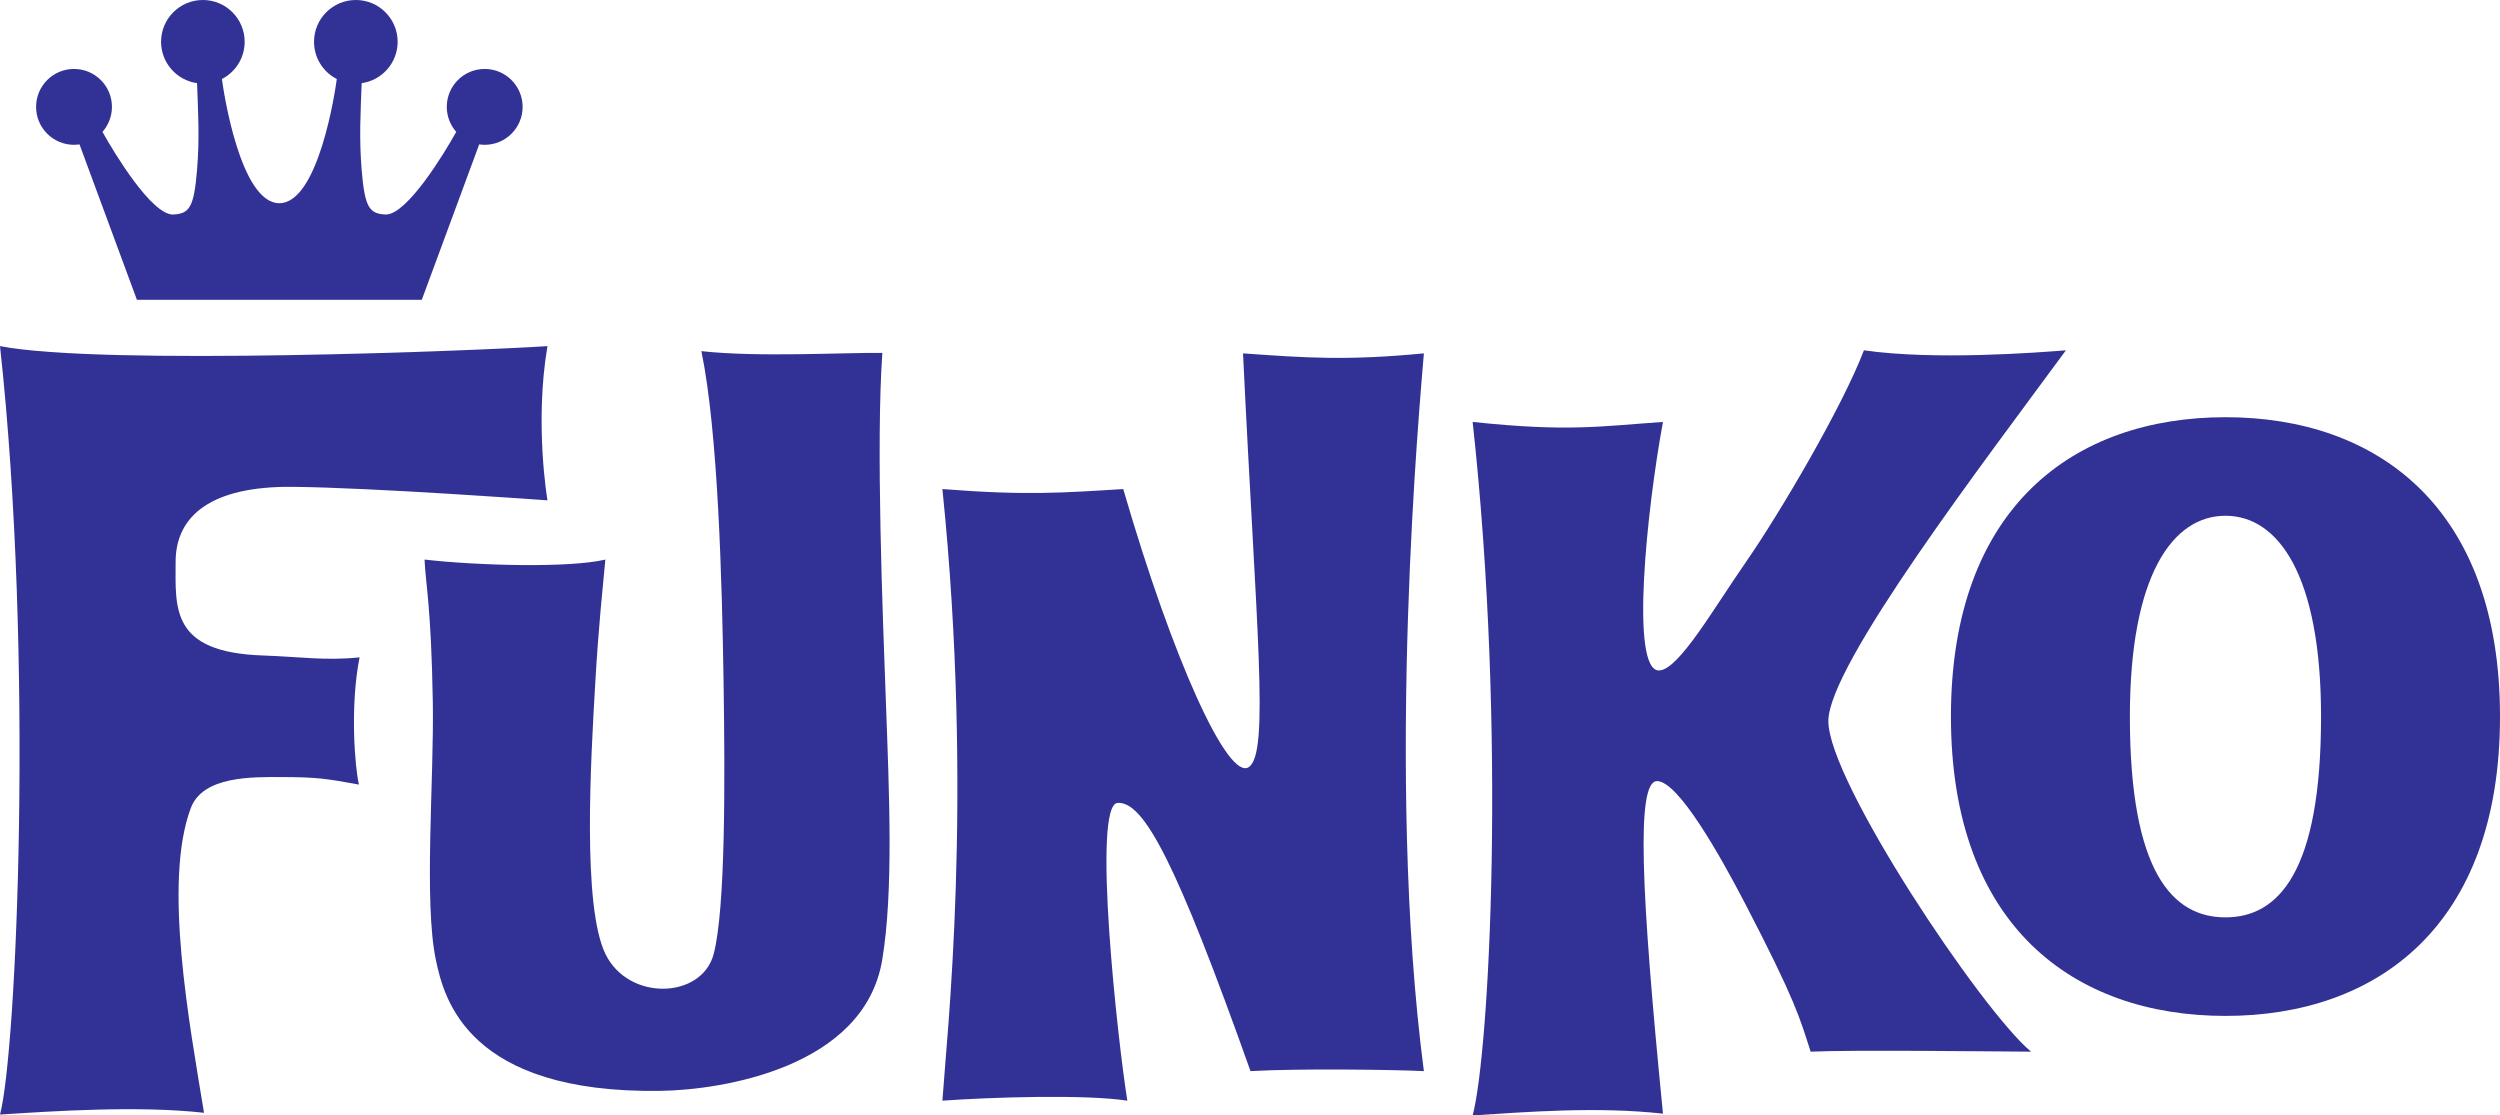
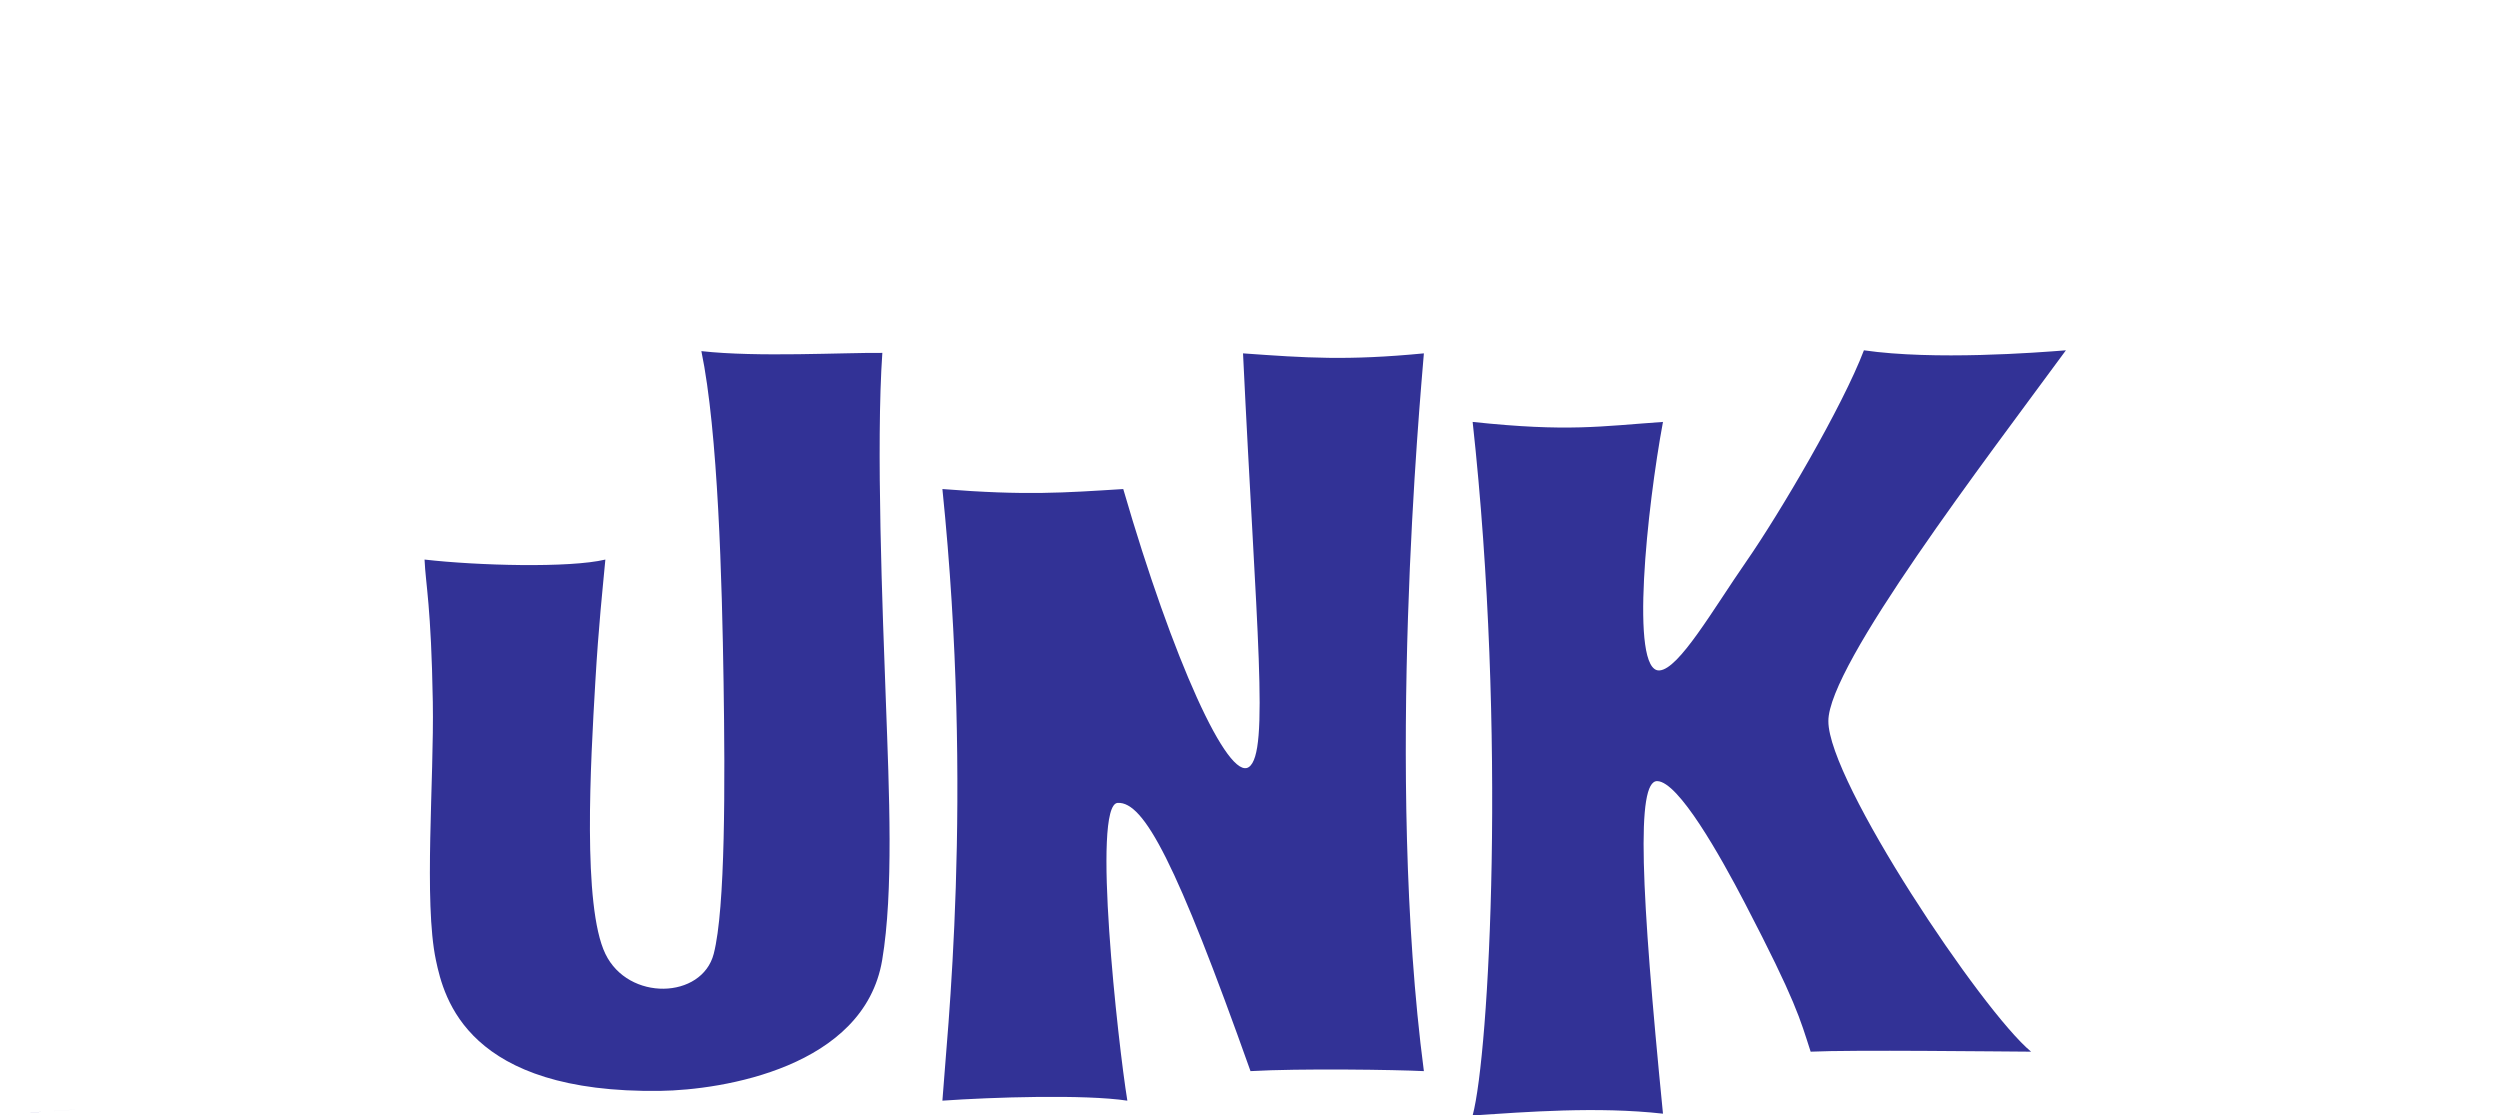
<svg xmlns="http://www.w3.org/2000/svg" xmlns:ns1="http://www.inkscape.org/namespaces/inkscape" xmlns:ns2="http://sodipodi.sourceforge.net/DTD/sodipodi-0.dtd" width="197.152mm" height="87.965mm" viewBox="0 0 698.57 311.687" id="svg4186" version="1.1" ns1:version="0.91 r13725" ns2:docname="Funko logo.svg">
  <defs id="defs4188" />
  <ns2:namedview id="base" pagecolor="#ffffff" bordercolor="#666666" borderopacity="1.0" ns1:pageopacity="0.0" ns1:pageshadow="2" ns1:zoom="0.5" ns1:cx="404.61094" ns1:cy="-74.833777" ns1:document-units="px" ns1:current-layer="layer1" showgrid="false" ns1:window-width="1366" ns1:window-height="705" ns1:window-x="-8" ns1:window-y="-8" ns1:window-maximized="1" />
  <g ns1:label="Layer 1" ns1:groupmode="layer" id="layer1" transform="translate(0,-740.675)">
    <g id="g7666">
      <g id="g5903">
-         <path style="fill:#323296;fill-opacity:1;fill-rule:evenodd;stroke:none;stroke-width:1px;stroke-linecap:butt;stroke-linejoin:miter;stroke-opacity:1" d="m 0,1052.117 c 4.649,-17.349 9.525,-127.851 0,-214.731 28.201,5.541 135.577,1.207 152.978,4.1e-4 -3.687,21.619 0,43.096 0,43.096 0,0 -48.897,-3.571 -71.286,-3.773 -22.39,-0.202 -32.595,7.874 -32.62,20.929 -0.025,13.055 -1.404,25.299 24.311,26.193 10.51,0.365 17.511,1.524 27.091,0.525 -2.702,13.53 -1.327,30.746 -0.175,35.551 -9.153,-1.697 -12.079,-2.056 -21.013,-2.099 -8.934,-0.043 -22.585,-0.322 -25.969,8.657 -7.809,20.721 -0.368,60.334 3.687,85.156 C 38.607,1049.569 15.11,1051.141 0,1052.117 Z" id="path4147" ns1:connector-curvature="0" ns2:nodetypes="cccczzscczscc" />
+         <path style="fill:#323296;fill-opacity:1;fill-rule:evenodd;stroke:none;stroke-width:1px;stroke-linecap:butt;stroke-linejoin:miter;stroke-opacity:1" d="m 0,1052.117 C 38.607,1049.569 15.11,1051.141 0,1052.117 Z" id="path4147" ns1:connector-curvature="0" ns2:nodetypes="cccczzscczscc" />
        <path style="fill:#323296;fill-opacity:1;fill-rule:evenodd;stroke:none;stroke-width:1px;stroke-linecap:butt;stroke-linejoin:miter;stroke-opacity:1" d="m 118.631,897.033 c 14.805,1.696 40.518,2.398 50.525,0 -0.768,8.355 -1.871,18.163 -2.811,34.254 -1.318,22.552 -3.624,62.579 2.811,75.919 6.436,13.34 27.005,12.643 30.278,0 3.273,-12.643 3.185,-47.81 2.753,-75.919 -0.432,-28.109 -1.526,-69.946 -6.203,-92.498 15.668,1.762 39.709,0.379 50.568,0.496 -1.795,25.671 0.076,72.426 0.992,97.545 0.916,25.12 2.17,52.959 -1.037,72.107 -5.026,30.008 -44.649,36.31 -61.967,36.56 -53.893,0.78 -60.474,-25.781 -62.74,-36.56 -3.415,-16.241 -0.487,-50.544 -0.858,-72.107 -0.463,-26.93 -1.983,-32.562 -2.312,-39.797 z" id="path4149" ns1:connector-curvature="0" ns2:nodetypes="ccszzzcczssssc" />
        <path ns2:nodetypes="ccczccccscc" ns1:connector-curvature="0" id="path4151" d="m 263.334,1048.232 c 1.14,-17.349 8.824,-84.725 0,-170.903 23.289,1.857 34.011,1.031 50.535,0 13.9,47.901 29.327,81.737 35.113,77.671 5.785,-4.066 2.061,-38.156 -1.645,-115.585 17.622,1.259 29.014,2.069 50.535,0 -0.965,12.196 -10.873,117.488 0,200.562 -7.881,-0.393 -34.704,-0.784 -48.446,0 -20.718,-58.241 -29.759,-75.366 -37.114,-74.951 -7.32,0.414 0.113,67.362 2.702,83.206 -11.946,-1.804 -37.811,-0.975 -51.68,0 z" style="fill:#323296;fill-opacity:1;fill-rule:evenodd;stroke:none;stroke-width:1px;stroke-linecap:butt;stroke-linejoin:miter;stroke-opacity:1" />
        <path ns2:nodetypes="cccszcccccszcc" ns1:connector-curvature="0" id="path4153" d="m 411.498,1052.362 c 4.649,-17.349 9.525,-106.909 0,-193.789 26.727,2.839 35.782,1.207 53.183,4.1e-4 -4.424,23.83 -9.346,69.924 -0.996,69.442 5.448,-0.315 14.968,-17.025 24.295,-30.466 9.327,-13.441 26.875,-43.283 32.851,-58.987 19.681,2.834 48.25,0.652 56.441,0 -22.154,30.202 -66.483,88.057 -66.374,103.629 -0.065,16.723 42.985,81.096 56.648,92.352 -8.934,-0.042 -50.109,-0.55 -61.601,0 -2.974,-9.209 -4.084,-14.019 -18.331,-41.42 -6.954,-13.374 -18.599,-34.048 -24.533,-34.184 -5.934,-0.136 -4.598,30.197 1.601,92.927 -18.397,-2.052 -38.073,-0.479 -53.183,0.496 z" style="fill:#323296;fill-opacity:1;fill-rule:evenodd;stroke:none;stroke-width:1px;stroke-linecap:butt;stroke-linejoin:miter;stroke-opacity:1" />
-         <path style="fill:#323296;fill-opacity:1;fill-rule:nonzero;stroke:none;stroke-width:50;stroke-linecap:round;stroke-linejoin:round;stroke-miterlimit:4;stroke-dasharray:none;stroke-opacity:1" d="m 621.858,857.257 c -42.367,-6.4e-4 -76.713,25.122 -76.713,83.646 0,58.525 34.346,83.647 76.713,83.646 42.367,6e-4 76.713,-25.122 76.713,-83.646 0,-58.525 -34.346,-83.647 -76.713,-83.646 z m -0.002,27.537 c 14.751,0.001 26.709,16.6 26.709,56.109 0,43.55 -11.958,56.111 -26.709,56.111 -14.751,-6.9e-4 -26.709,-12.562 -26.709,-56.111 0,-39.509 11.958,-56.108 26.709,-56.109 z" id="path4158" ns1:connector-curvature="0" />
      </g>
-       <path ns2:nodetypes="sccscccssccccccsscccsccsccsccs" ns1:connector-curvature="0" id="path4780" d="m 56.688,740.673 c -6.451,0 -11.682,5.23 -11.682,11.682 0.007,5.817 4.293,10.743 10.053,11.555 0.295,7.998 0.742,15.352 0,24.283 -0.874,10.524 -2.141,12.229 -6.795,12.43 -5.932,-0.084 -16.19,-16.911 -19.627,-23.094 1.699,-1.932 2.639,-4.416 2.641,-6.988 0,-5.853 -4.745,-10.6 -10.598,-10.6 -5.853,0 -10.598,4.747 -10.598,10.6 0,5.853 4.745,10.598 10.598,10.598 0.513,-0.004 1.026,-0.045 1.533,-0.123 l 16.041,43.428 79.609,0 16.041,-43.428 c 0.508,0.078 1.022,0.119 1.535,0.123 5.853,0 10.598,-4.745 10.598,-10.598 0,-5.853 -4.745,-10.6 -10.598,-10.6 -5.853,0 -10.598,4.747 -10.598,10.6 0.002,2.573 0.942,5.056 2.641,6.988 -3.437,6.183 -13.695,23.009 -19.627,23.094 -4.654,-0.201 -5.921,-1.906 -6.795,-12.43 -0.742,-8.931 -0.295,-16.285 0,-24.283 5.76,-0.811 10.046,-5.738 10.053,-11.555 0,-6.451 -5.23,-11.682 -11.682,-11.682 -6.451,0 -11.682,5.23 -11.682,11.682 6.7e-4,4.384 2.455,8.399 6.357,10.396 -0.434,3.435 -5.142,34.701 -16.049,34.701 -10.906,0 -15.613,-31.266 -16.047,-34.701 3.902,-1.998 6.357,-6.013 6.357,-10.396 0,-6.451 -5.23,-11.682 -11.682,-11.682 z" style="fill:#323296;fill-opacity:1;fill-rule:nonzero;stroke:none;stroke-width:50;stroke-linecap:round;stroke-linejoin:round;stroke-miterlimit:4;stroke-dasharray:none;stroke-opacity:1" />
    </g>
  </g>
</svg>